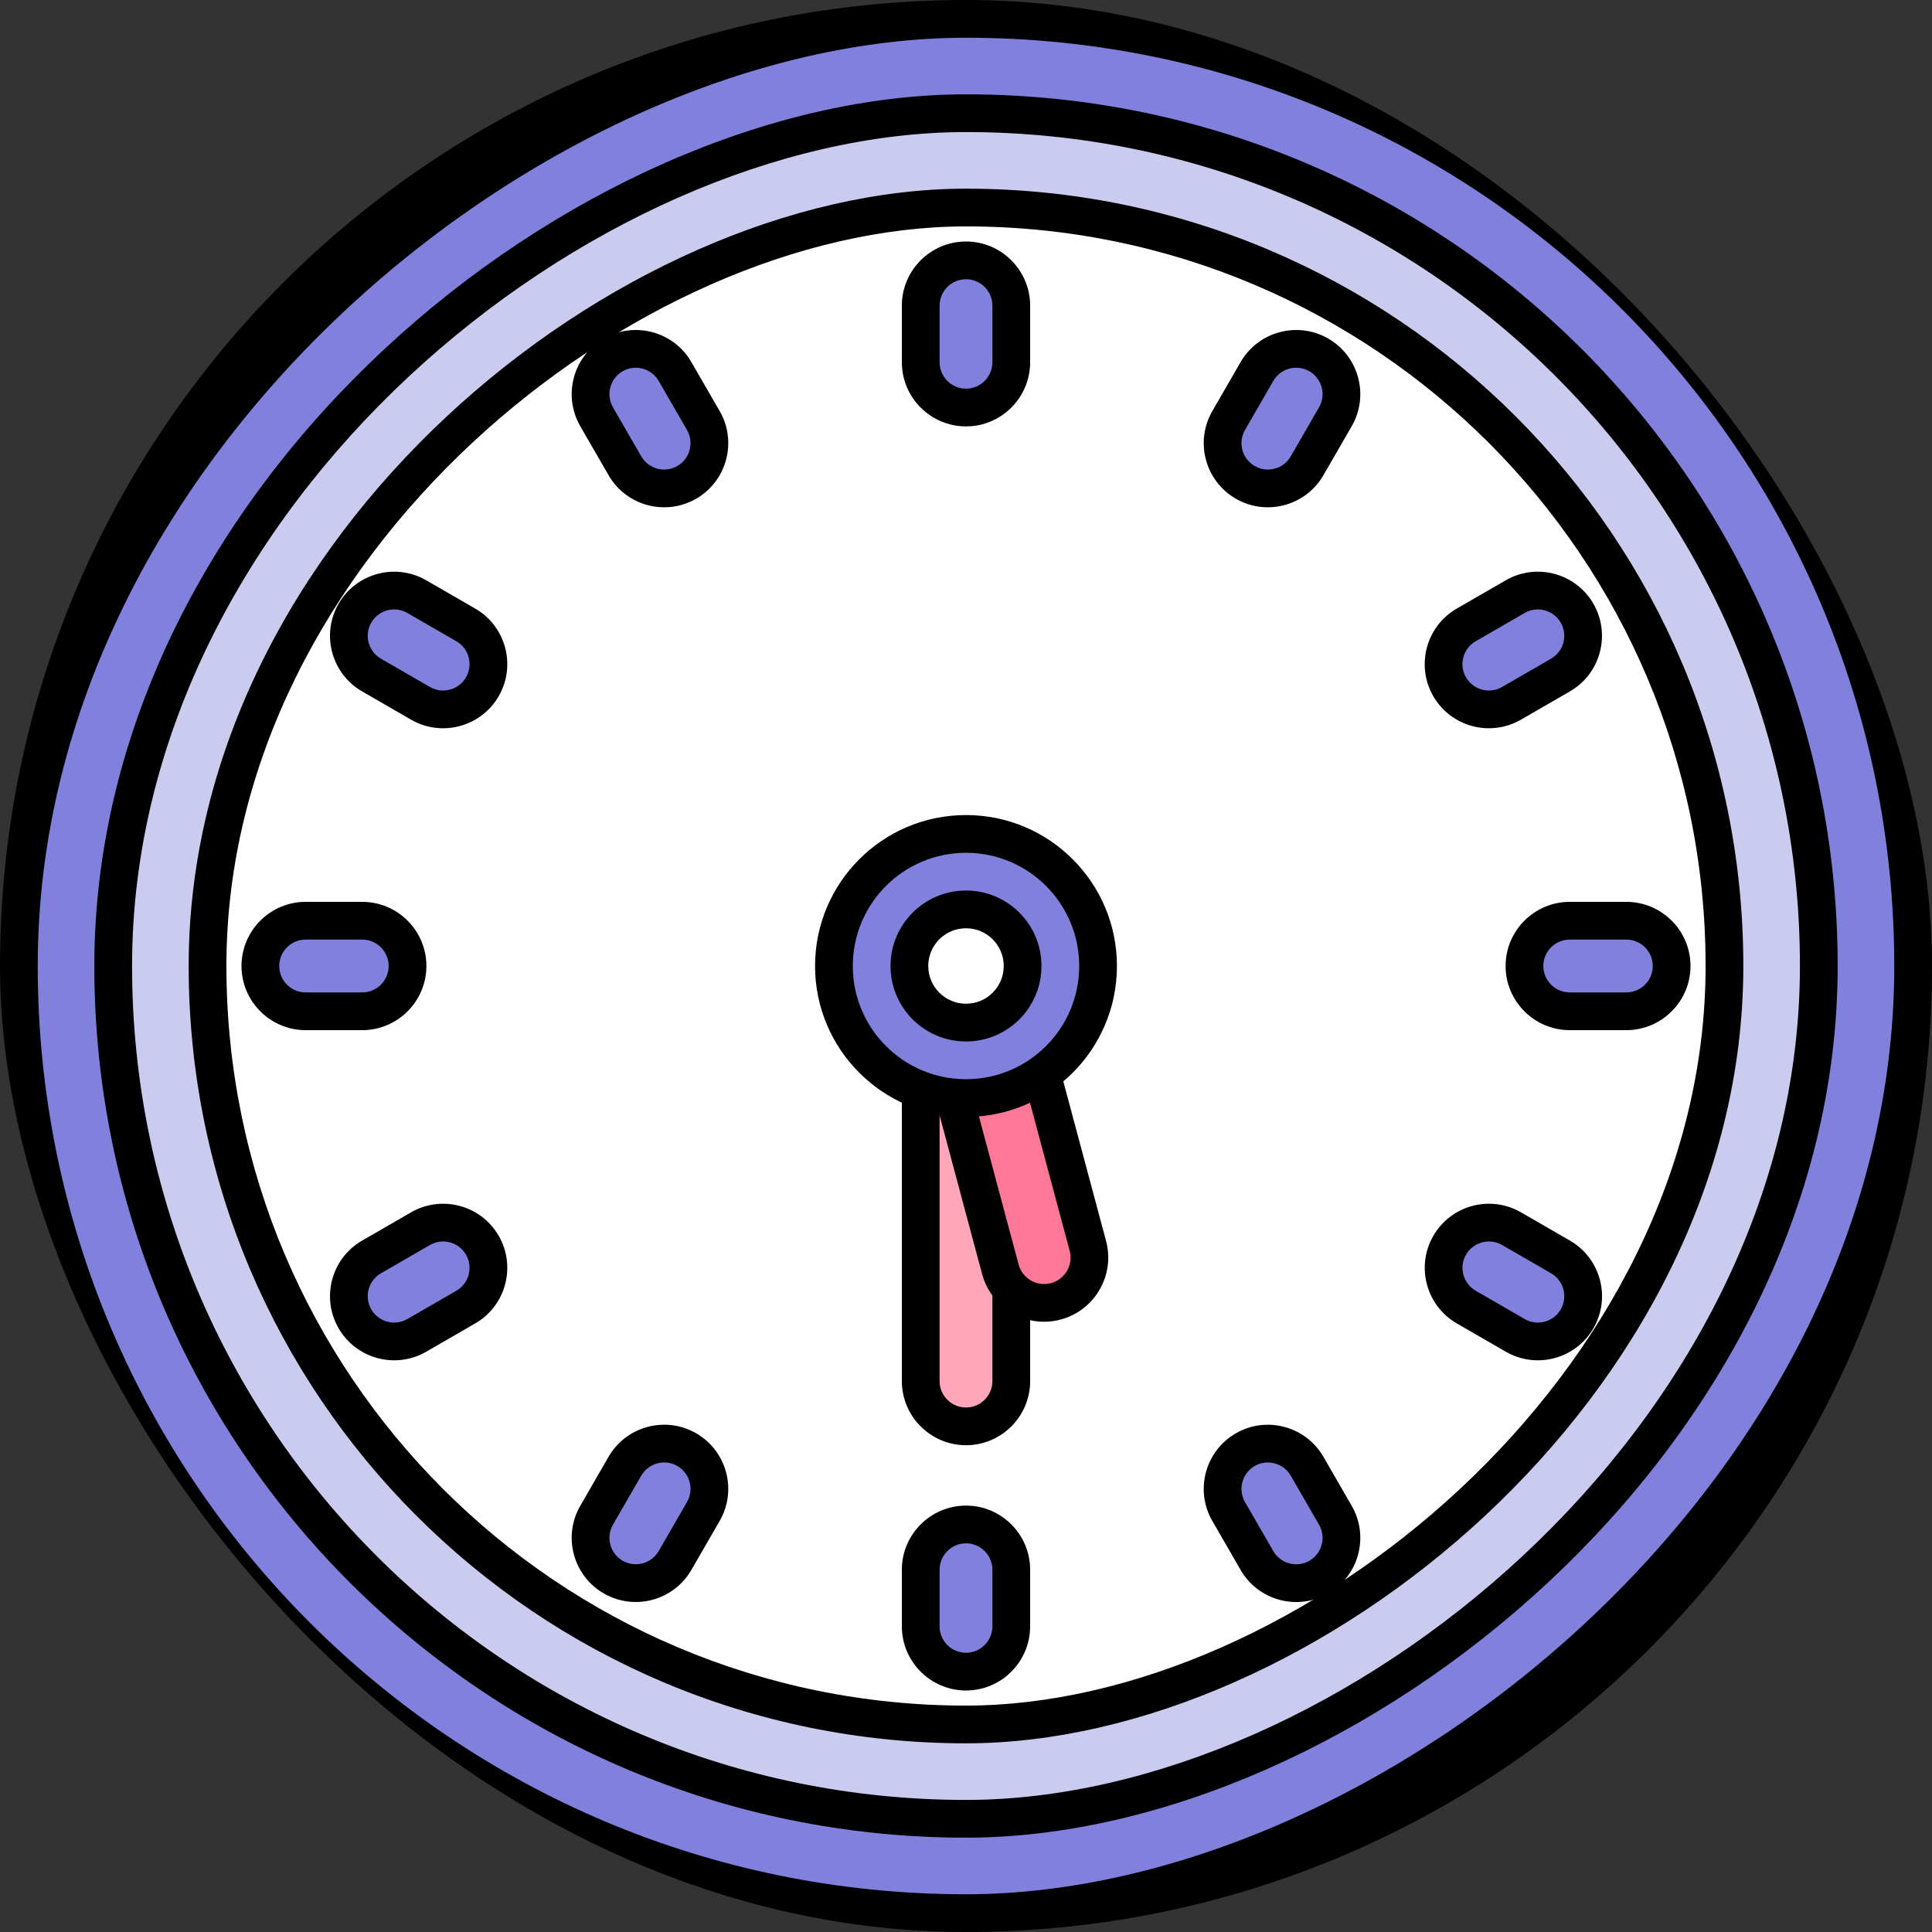
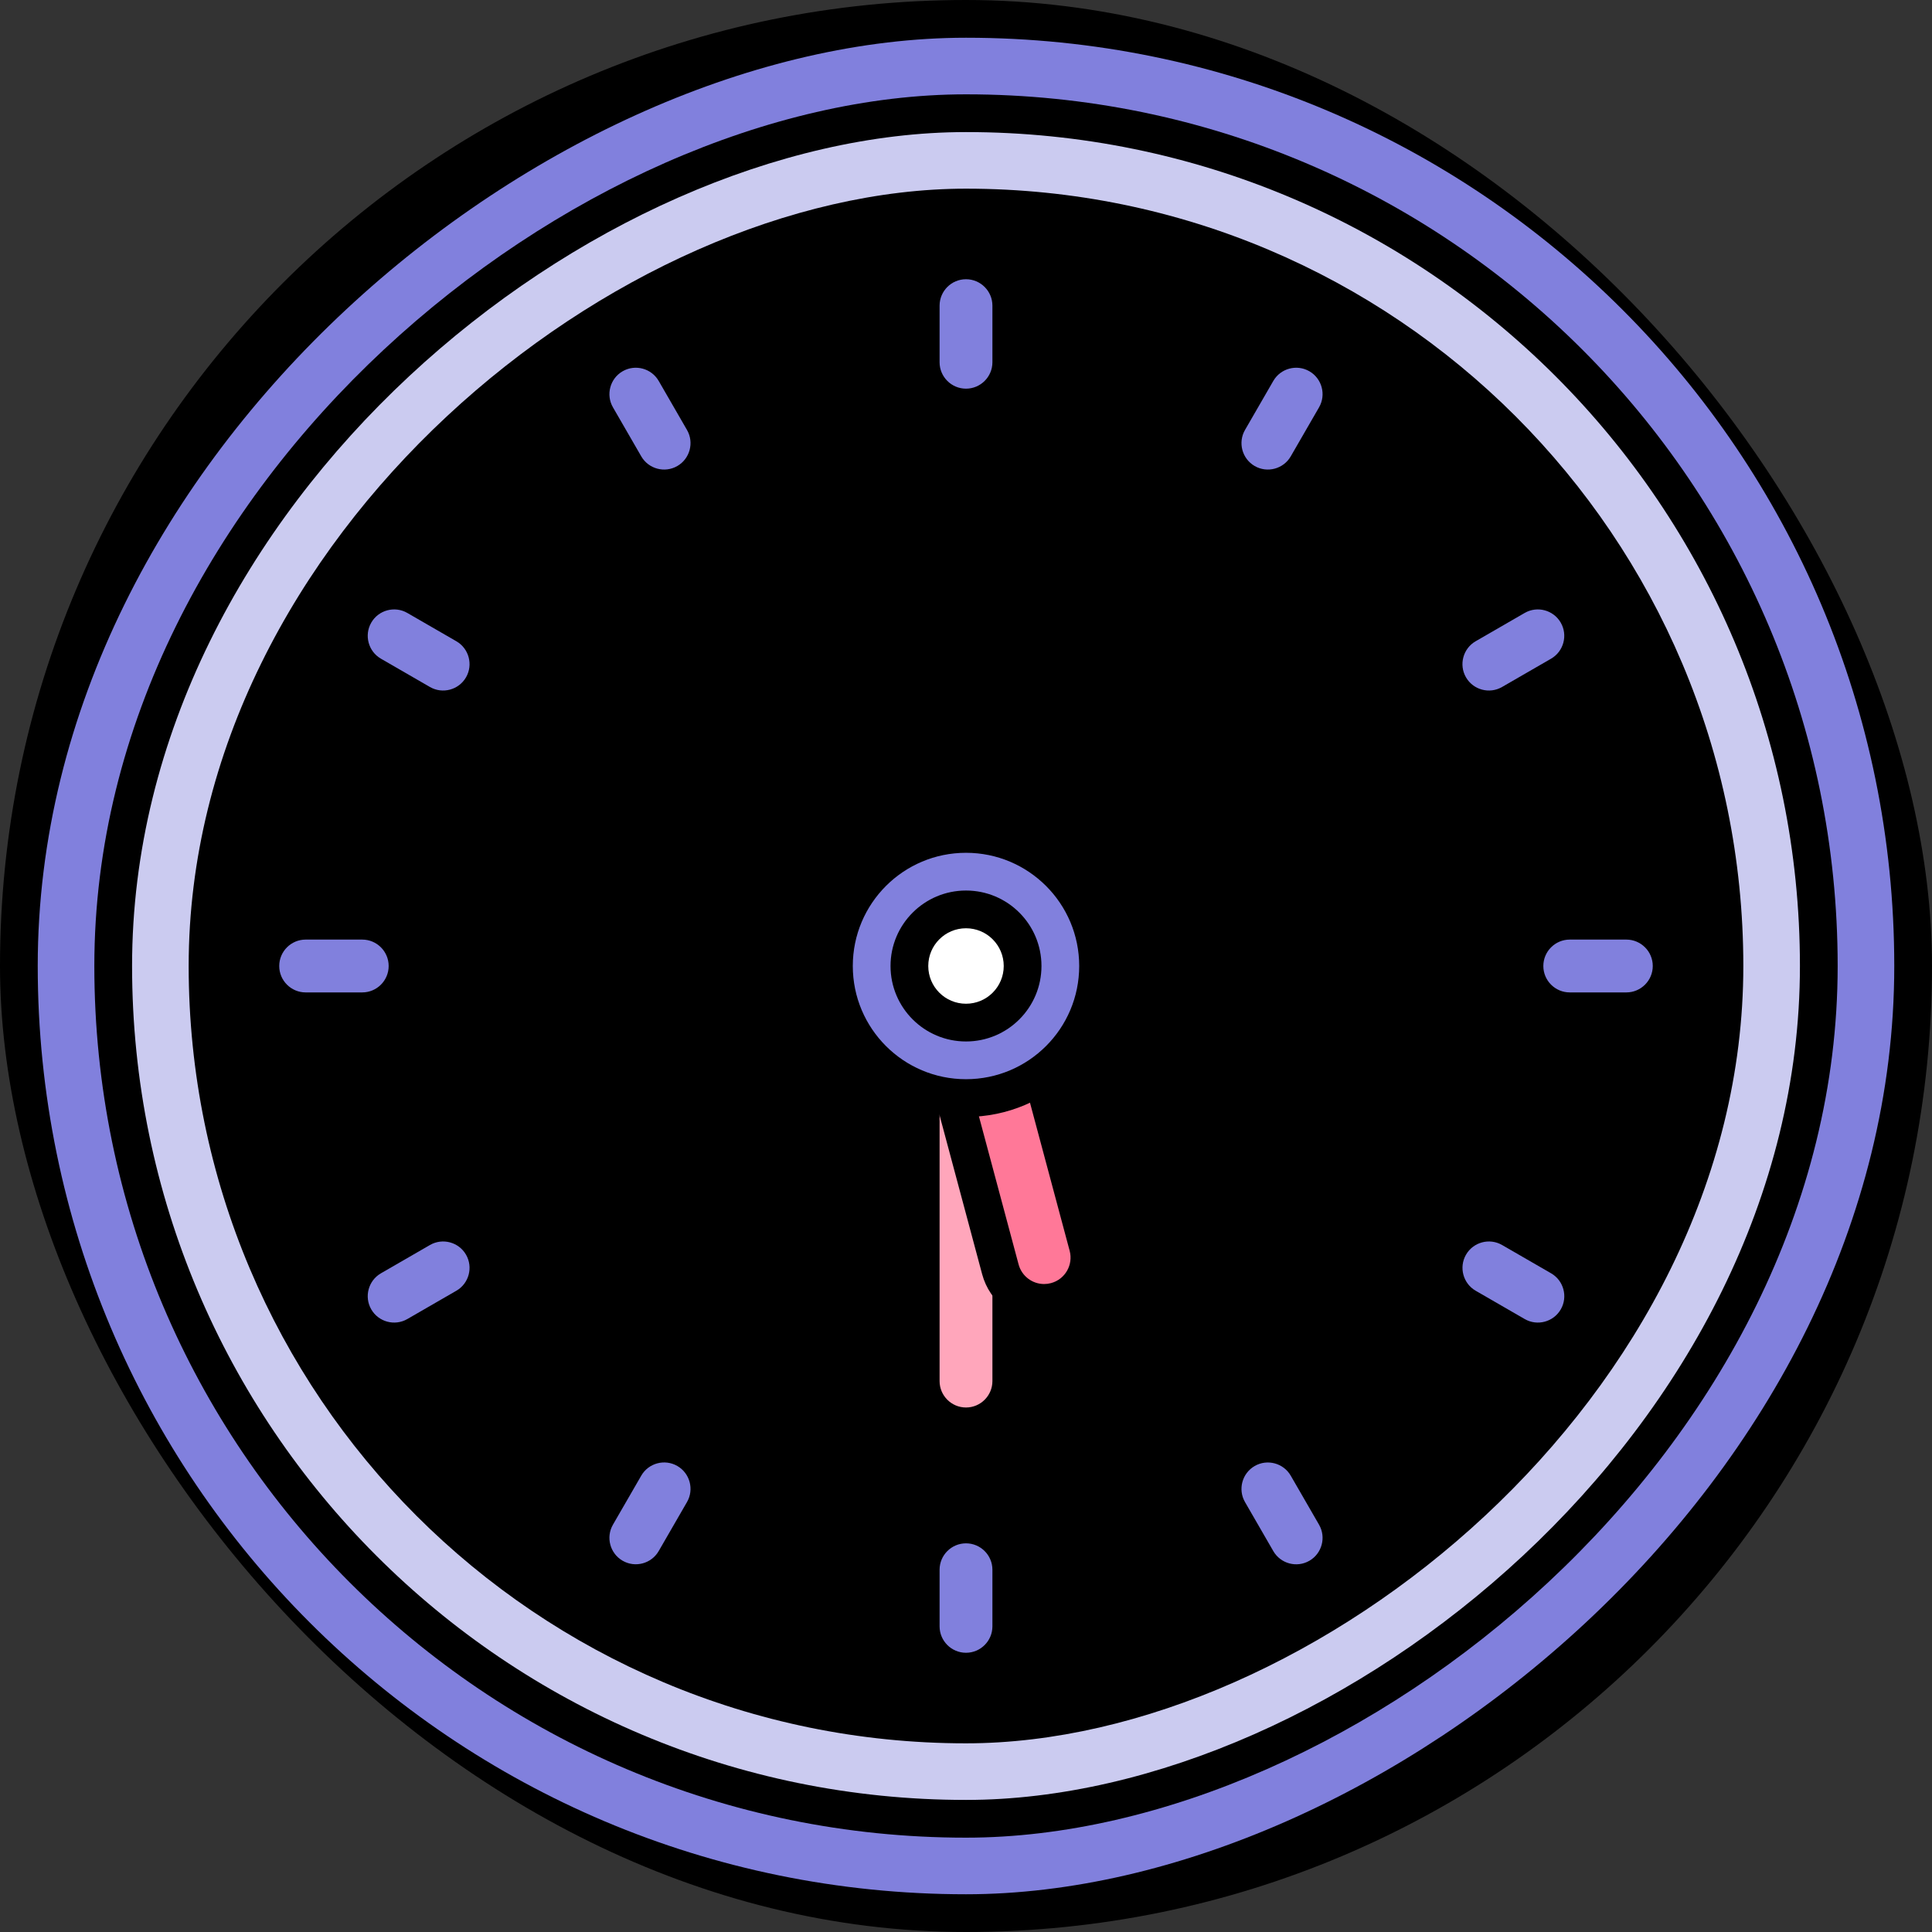
<svg xmlns="http://www.w3.org/2000/svg" id="Layer_2" viewBox="0 0 512 512" data-name="Layer 2">
  <rect x="0" y="0" width="512" height="512" fill="#333333" stroke="none" />
  <g id="Icon">
    <g id="_10" data-name="10">
      <g id="Base">
        <rect height="512" rx="256" width="512" />
        <g transform="matrix(0 1 -1 0 512 0)">
          <rect fill="#8180dd" height="492" rx="246" width="492" x="10" y="10" />
          <rect height="462" rx="231" width="462" x="25" y="25" />
          <rect fill="#cbcbf0" height="442" rx="221" width="442" x="35" y="35" />
          <rect height="412" rx="206" width="412" x="50" y="50" />
-           <rect fill="#fff" height="392" rx="196" width="392" x="60" y="60" />
        </g>
      </g>
      <g id="Center">
        <path d="m256 383c-9.37 0-17-7.63-17-17v-120c0-9.37 7.63-17 17-17s17 7.63 17 17v120c0 9.37-7.63 17-17 17z" />
        <path d="m256 373c-3.86 0-7-3.14-7-7v-120c0-3.86 3.14-7 7-7s7 3.14 7 7v120c0 3.86-3.14 7-7 7z" fill="#ffa6bb" />
        <path d="m276.7 350.28c-7.68 0-14.43-5.18-16.42-12.6l-23.29-86.94c-2.43-9.05 2.97-18.39 12.02-20.82 1.44-.39 2.92-.58 4.41-.58 7.68 0 14.43 5.18 16.41 12.6l23.29 86.93c2.42 9.06-2.97 18.4-12.02 20.82-1.45.39-2.93.58-4.41.58z" />
        <path d="m276.7 340.28c-3.16 0-5.94-2.13-6.76-5.19l-23.29-86.93c-1-3.73 1.22-7.57 4.95-8.57.6-.16 1.21-.24 1.82-.24 3.16 0 5.94 2.13 6.76 5.19l23.29 86.93c1 3.73-1.22 7.58-4.95 8.57-.6.16-1.21.24-1.82.24z" fill="#ff7898" />
        <circle cx="256" cy="256" r="40" />
        <circle cx="256" cy="256" fill="#8180dd" r="30" />
        <circle cx="256" cy="256" r="20" />
        <circle cx="256" cy="256" fill="#fff" r="10" />
      </g>
      <g>
        <path d="m416 273c-9.37 0-17-7.63-17-17s7.63-17 17-17h15c9.37 0 17 7.63 17 17s-7.63 17-17 17zm-335 0c-9.37 0-17-7.63-17-17s7.63-17 17-17h15c9.37 0 17 7.63 17 17s-7.63 17-17 17z" />
        <path d="m416 263c-3.86 0-7-3.14-7-7s3.14-7 7-7h15c3.86 0 7 3.14 7 7s-3.14 7-7 7zm-335 0c-3.86 0-7-3.14-7-7s3.14-7 7-7h15c3.86 0 7 3.14 7 7s-3.14 7-7 7z" fill="#8180dd" />
        <path d="m403.06 190.72c-8.12 4.69-18.54 1.9-23.22-6.22-4.69-8.12-1.9-18.54 6.22-23.22l12.99-7.5c8.12-4.69 18.54-1.9 23.22 6.22s1.9 18.54-6.22 23.22zm-290.11 167.5c-8.12 4.69-18.54 1.9-23.22-6.22-4.69-8.12-1.9-18.54 6.22-23.22l12.99-7.5c8.12-4.69 18.54-1.9 23.22 6.22 4.69 8.12 1.9 18.54-6.22 23.22z" />
        <path d="m398.06 182.06c-3.34 1.93-7.63.78-9.56-2.56s-.78-7.63 2.56-9.56l12.99-7.5c3.34-1.93 7.63-.78 9.56 2.56s.78 7.63-2.56 9.56zm-290.11 167.5c-3.34 1.93-7.63.78-9.56-2.56s-.78-7.63 2.56-9.56l12.99-7.5c3.34-1.93 7.63-.78 9.56 2.56s.78 7.63-2.56 9.56z" fill="#8180dd" />
        <path d="m350.72 125.94c-4.69 8.12-15.1 10.91-23.22 6.22s-10.91-15.1-6.22-23.22l7.5-12.99c4.69-8.12 15.1-10.91 23.22-6.22s10.91 15.1 6.22 23.22zm-167.5 290.11c-4.69 8.12-15.1 10.91-23.22 6.22s-10.91-15.1-6.22-23.22l7.5-12.99c4.69-8.12 15.1-10.91 23.22-6.22s10.91 15.1 6.22 23.22z" />
        <path d="m342.06 120.94c-1.93 3.34-6.22 4.49-9.56 2.56s-4.49-6.22-2.56-9.56l7.5-12.99c1.93-3.34 6.22-4.49 9.56-2.56s4.49 6.22 2.56 9.56zm-167.5 290.11c-1.93 3.34-6.22 4.49-9.56 2.56s-4.49-6.22-2.56-9.56l7.5-12.99c1.93-3.34 6.22-4.49 9.56-2.56s4.49 6.22 2.56 9.56z" fill="#8180dd" />
        <path d="m273 96c0 9.37-7.63 17-17 17s-17-7.63-17-17v-15c0-9.37 7.63-17 17-17s17 7.63 17 17zm0 335c0 9.37-7.63 17-17 17s-17-7.63-17-17v-15c0-9.37 7.63-17 17-17s17 7.63 17 17z" />
        <path d="m263 96c0 3.86-3.14 7-7 7s-7-3.14-7-7v-15c0-3.86 3.14-7 7-7s7 3.14 7 7zm0 335c0 3.86-3.14 7-7 7s-7-3.14-7-7v-15c0-3.86 3.14-7 7-7s7 3.14 7 7z" fill="#8180dd" />
        <path d="m190.72 108.94c4.69 8.12 1.9 18.54-6.22 23.22-8.12 4.69-18.54 1.9-23.22-6.22l-7.5-12.99c-4.69-8.12-1.9-18.54 6.22-23.22 8.12-4.69 18.54-1.9 23.22 6.22zm167.5 290.12c4.69 8.12 1.9 18.54-6.22 23.22-8.12 4.69-18.54 1.9-23.22-6.22l-7.5-12.99c-4.69-8.12-1.9-18.54 6.22-23.22 8.12-4.69 18.54-1.9 23.22 6.22z" />
        <path d="m182.06 113.94c1.93 3.34.78 7.63-2.56 9.56s-7.63.78-9.56-2.56l-7.5-12.99c-1.93-3.34-.78-7.63 2.56-9.56s7.63-.78 9.56 2.56zm167.5 290.12c1.93 3.34.78 7.63-2.56 9.56s-7.63.78-9.56-2.56l-7.5-12.99c-1.93-3.34-.78-7.63 2.56-9.56s7.63-.78 9.56 2.56z" fill="#8180dd" />
        <path d="m125.94 161.28c8.12 4.69 10.91 15.1 6.22 23.22s-15.1 10.91-23.22 6.22l-12.99-7.5c-8.12-4.69-10.91-15.1-6.22-23.22s15.1-10.91 23.22-6.22zm290.12 167.5c8.12 4.69 10.91 15.1 6.22 23.22s-15.1 10.91-23.22 6.22l-12.99-7.5c-8.12-4.69-10.91-15.1-6.22-23.22s15.1-10.91 23.22-6.22z" />
        <path d="m120.94 169.94c3.34 1.93 4.49 6.22 2.56 9.56s-6.22 4.49-9.56 2.56l-12.99-7.5c-3.34-1.93-4.49-6.22-2.56-9.56s6.22-4.49 9.56-2.56zm290.12 167.5c3.34 1.93 4.49 6.22 2.56 9.56s-6.22 4.49-9.56 2.56l-12.99-7.5c-3.34-1.93-4.49-6.22-2.56-9.56s6.22-4.49 9.56-2.56z" fill="#8180dd" />
      </g>
    </g>
  </g>
</svg>